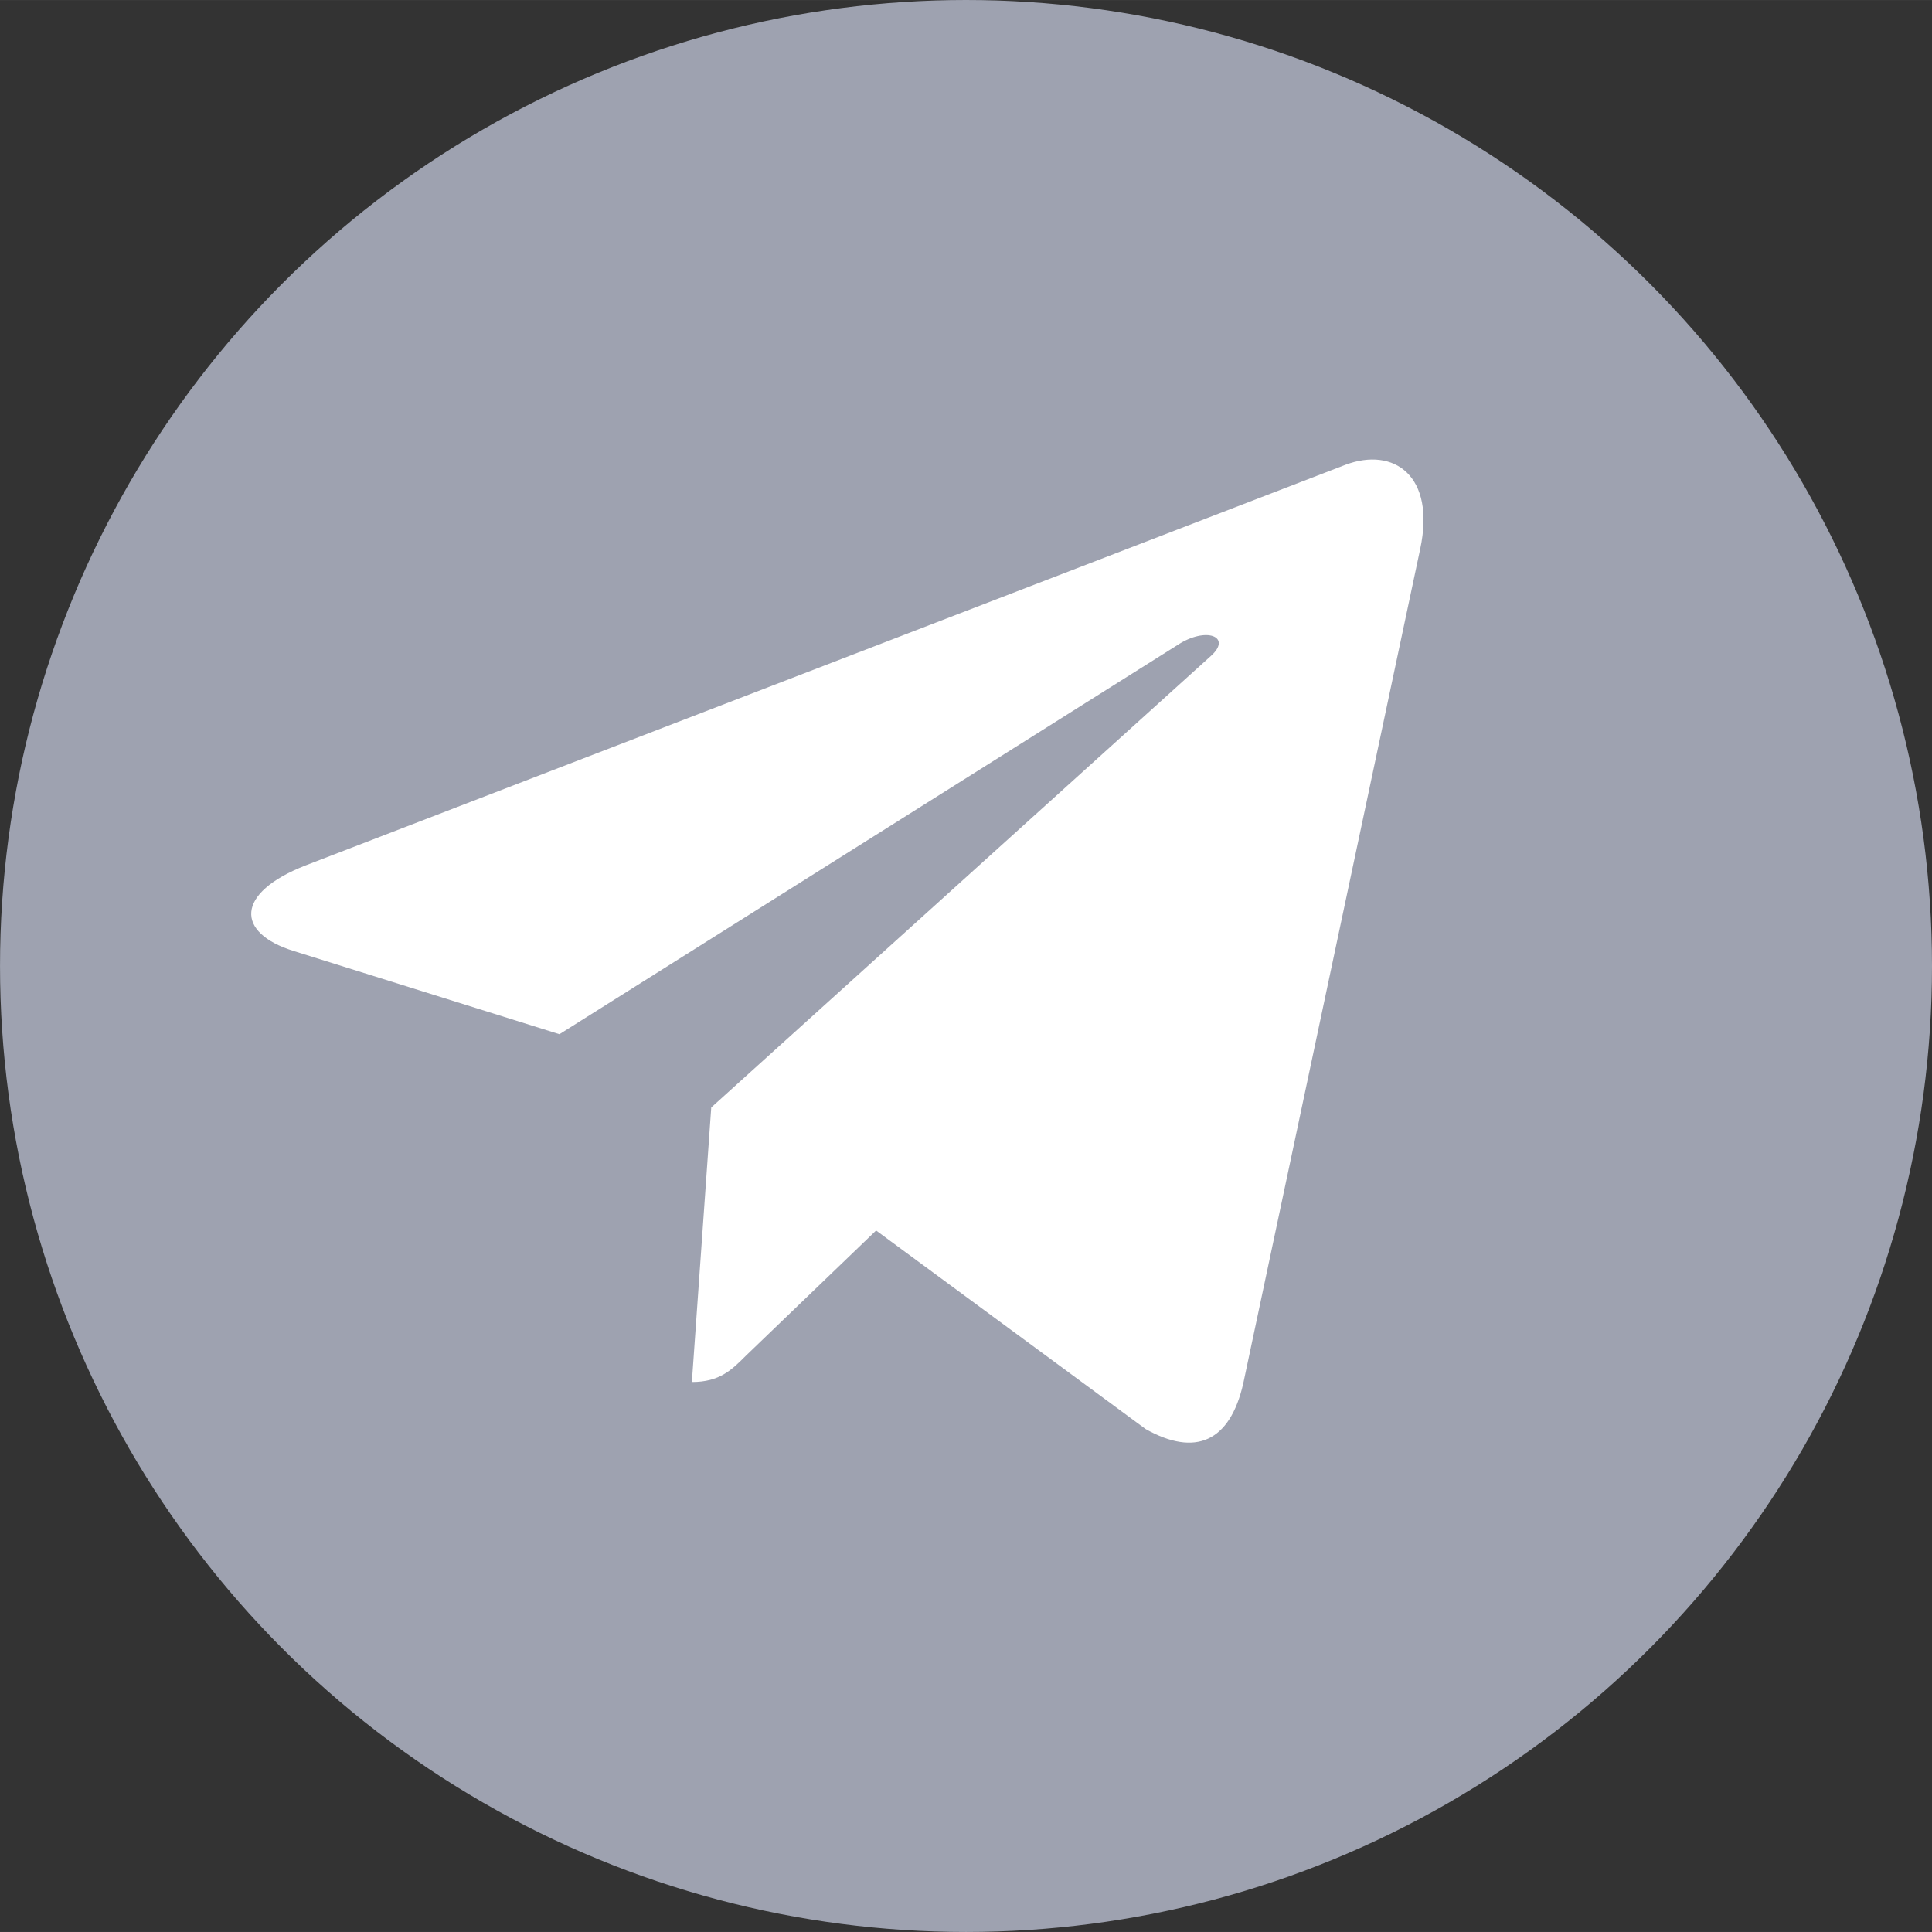
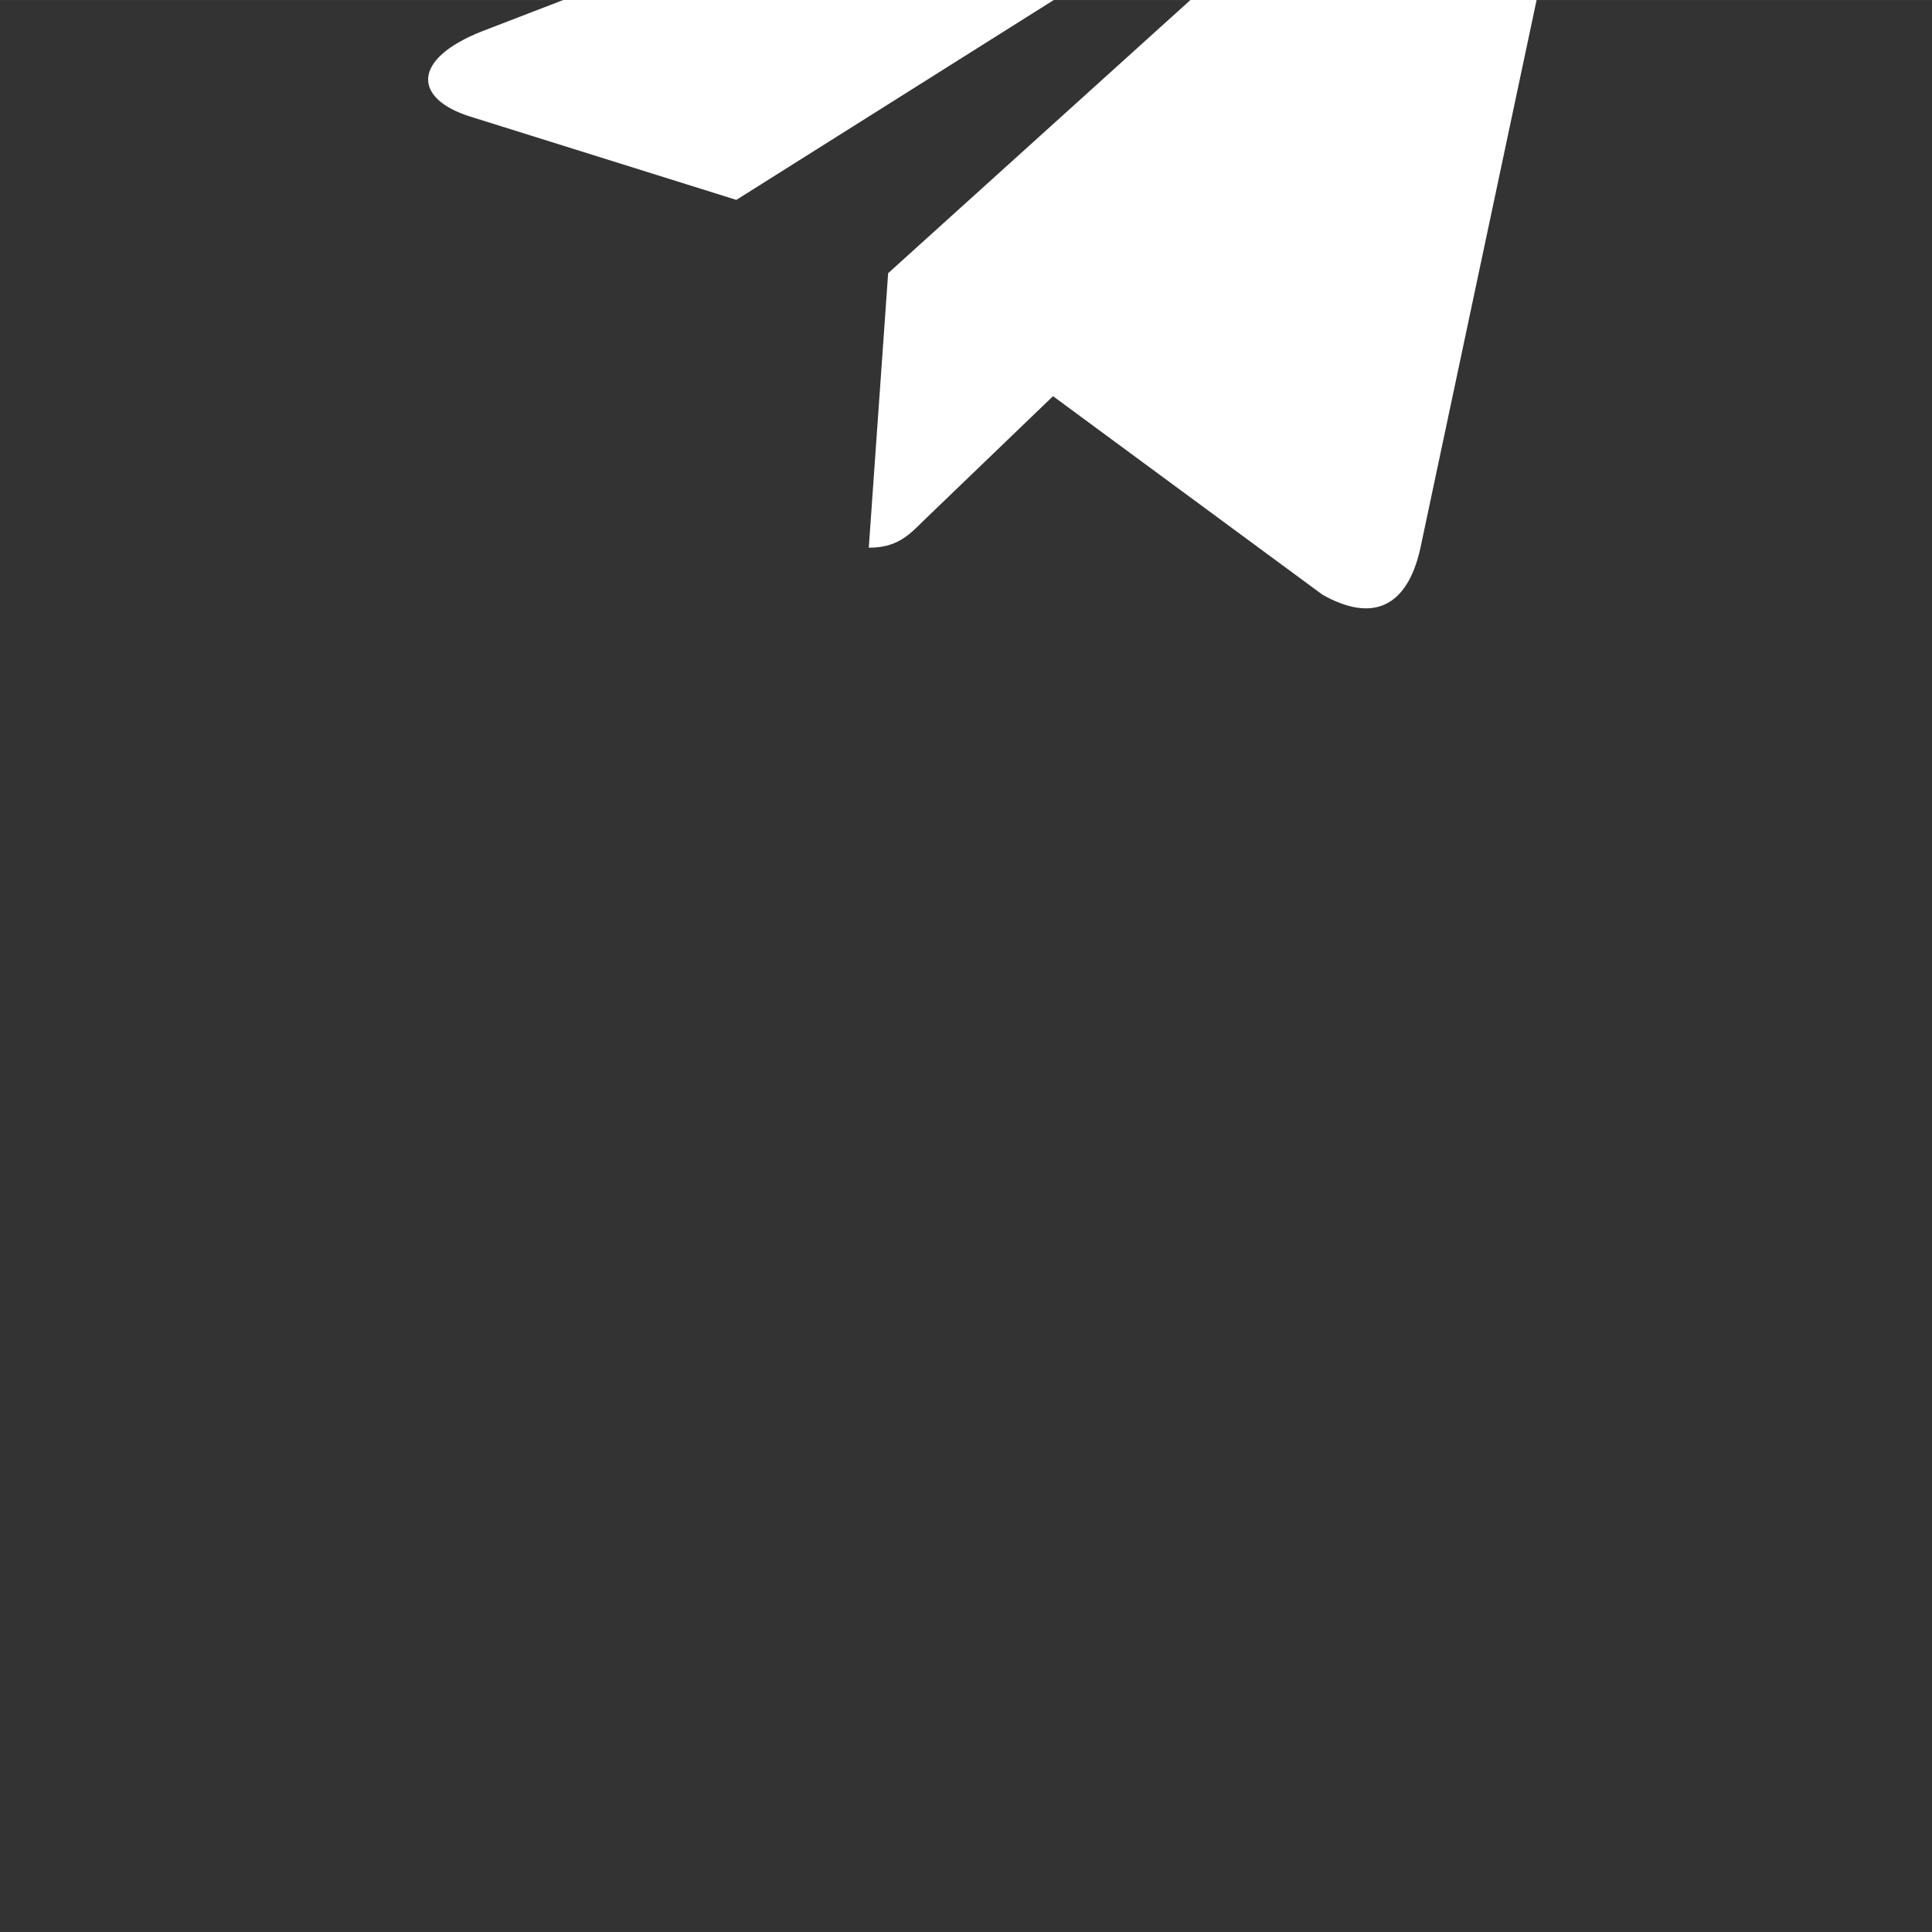
<svg xmlns="http://www.w3.org/2000/svg" xml:space="preserve" width="66px" height="66px" style="shape-rendering:geometricPrecision; text-rendering:geometricPrecision; image-rendering:optimizeQuality; fill-rule:evenodd; clip-rule:evenodd" viewBox="0 0 97863 97861">
  <rect x="0" y="0" width="97863" height="97861" fill="#333333" stroke="none" />
  <defs>
    <style type="text/css">  .fil0 {fill:#9EA2B0} .fil1 {fill:white}  </style>
  </defs>
  <g id="Слой_x0020_1">
-     <circle class="fil0" cx="48932" cy="48930" r="48931" />
    <g id="_620871344">
      <g id="_335-telegram">
        <g>
          <g>
-             <path class="fil1" d="M71938 27808l-8961 42261c-677,2983 -2440,3725 -4944,2319l-13655 -10060 -6588 6336c-728,729 -1339,1339 -2744,1339l981 -13906 25306 -22868c1100,-979 -239,-1524 -1710,-543l-31285 19699 -13467 -4216c-2931,-914 -2983,-2928 609,-4333l52679 -20296c2440,-914 4575,543 3779,4268z" />
+             <path class="fil1" d="M71938 27808c-677,2983 -2440,3725 -4944,2319l-13655 -10060 -6588 6336c-728,729 -1339,1339 -2744,1339l981 -13906 25306 -22868c1100,-979 -239,-1524 -1710,-543l-31285 19699 -13467 -4216c-2931,-914 -2983,-2928 609,-4333l52679 -20296c2440,-914 4575,543 3779,4268z" />
          </g>
        </g>
      </g>
      <g id="Layer_1"> </g>
    </g>
  </g>
</svg>